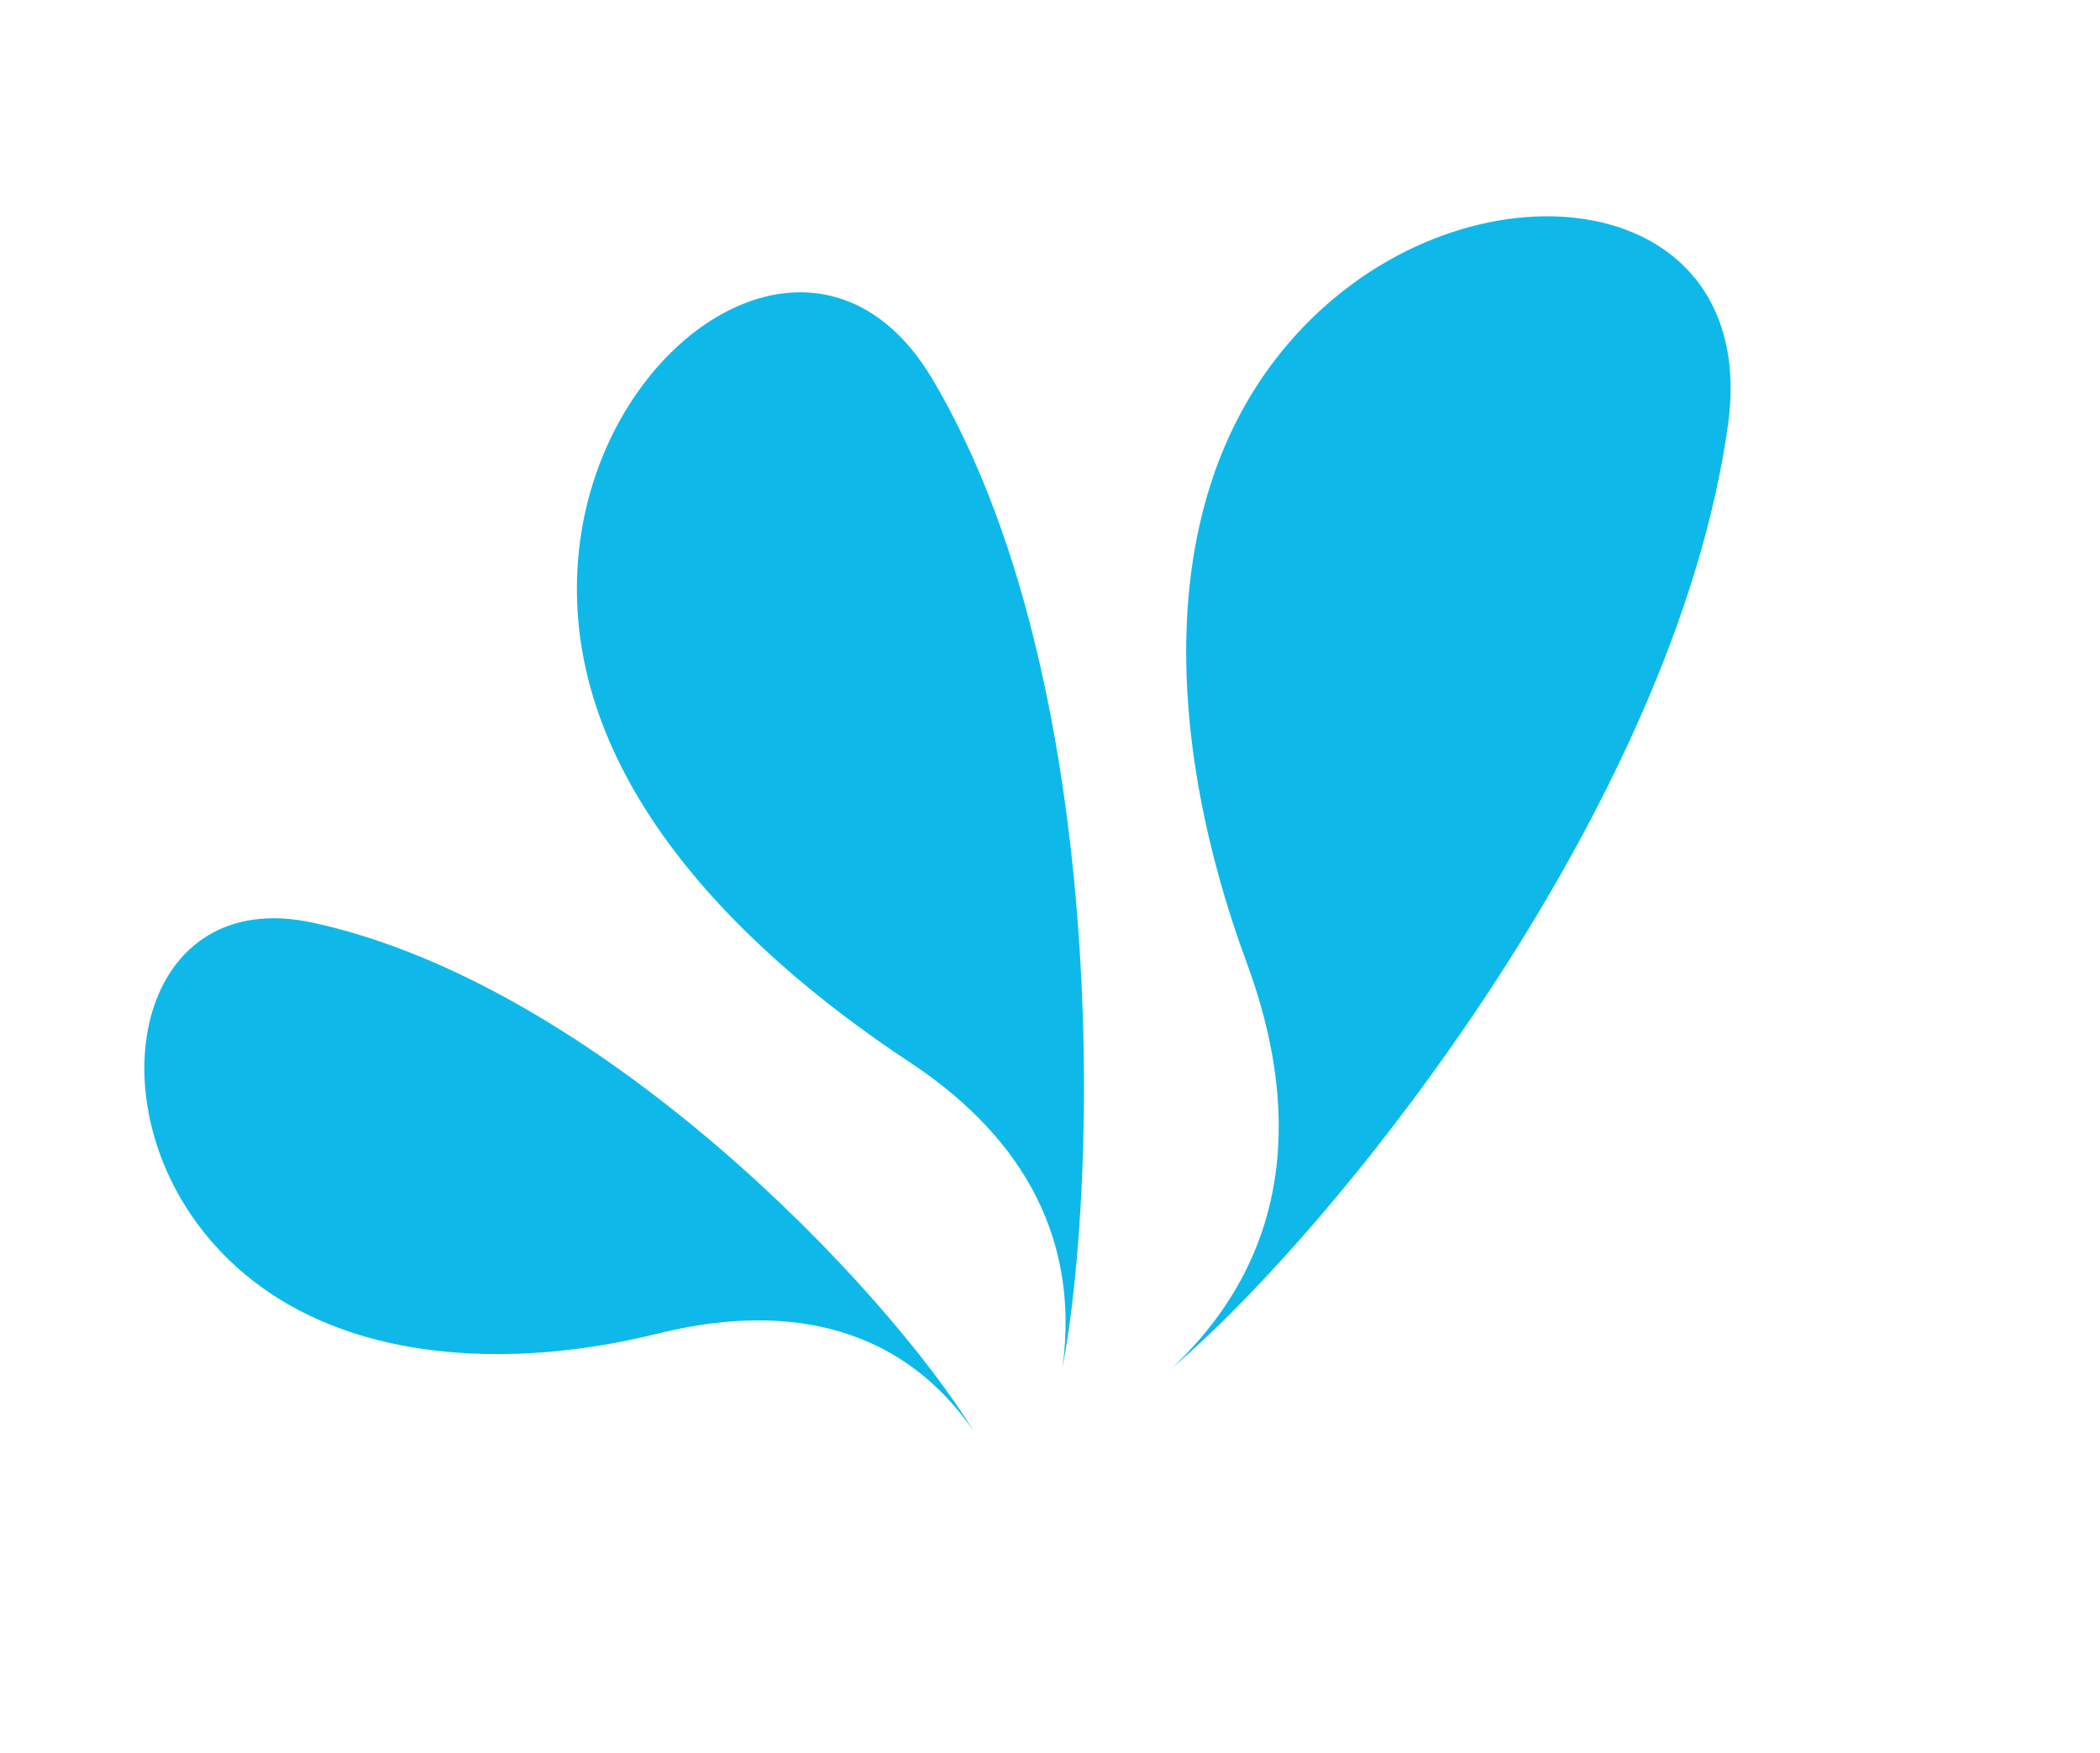
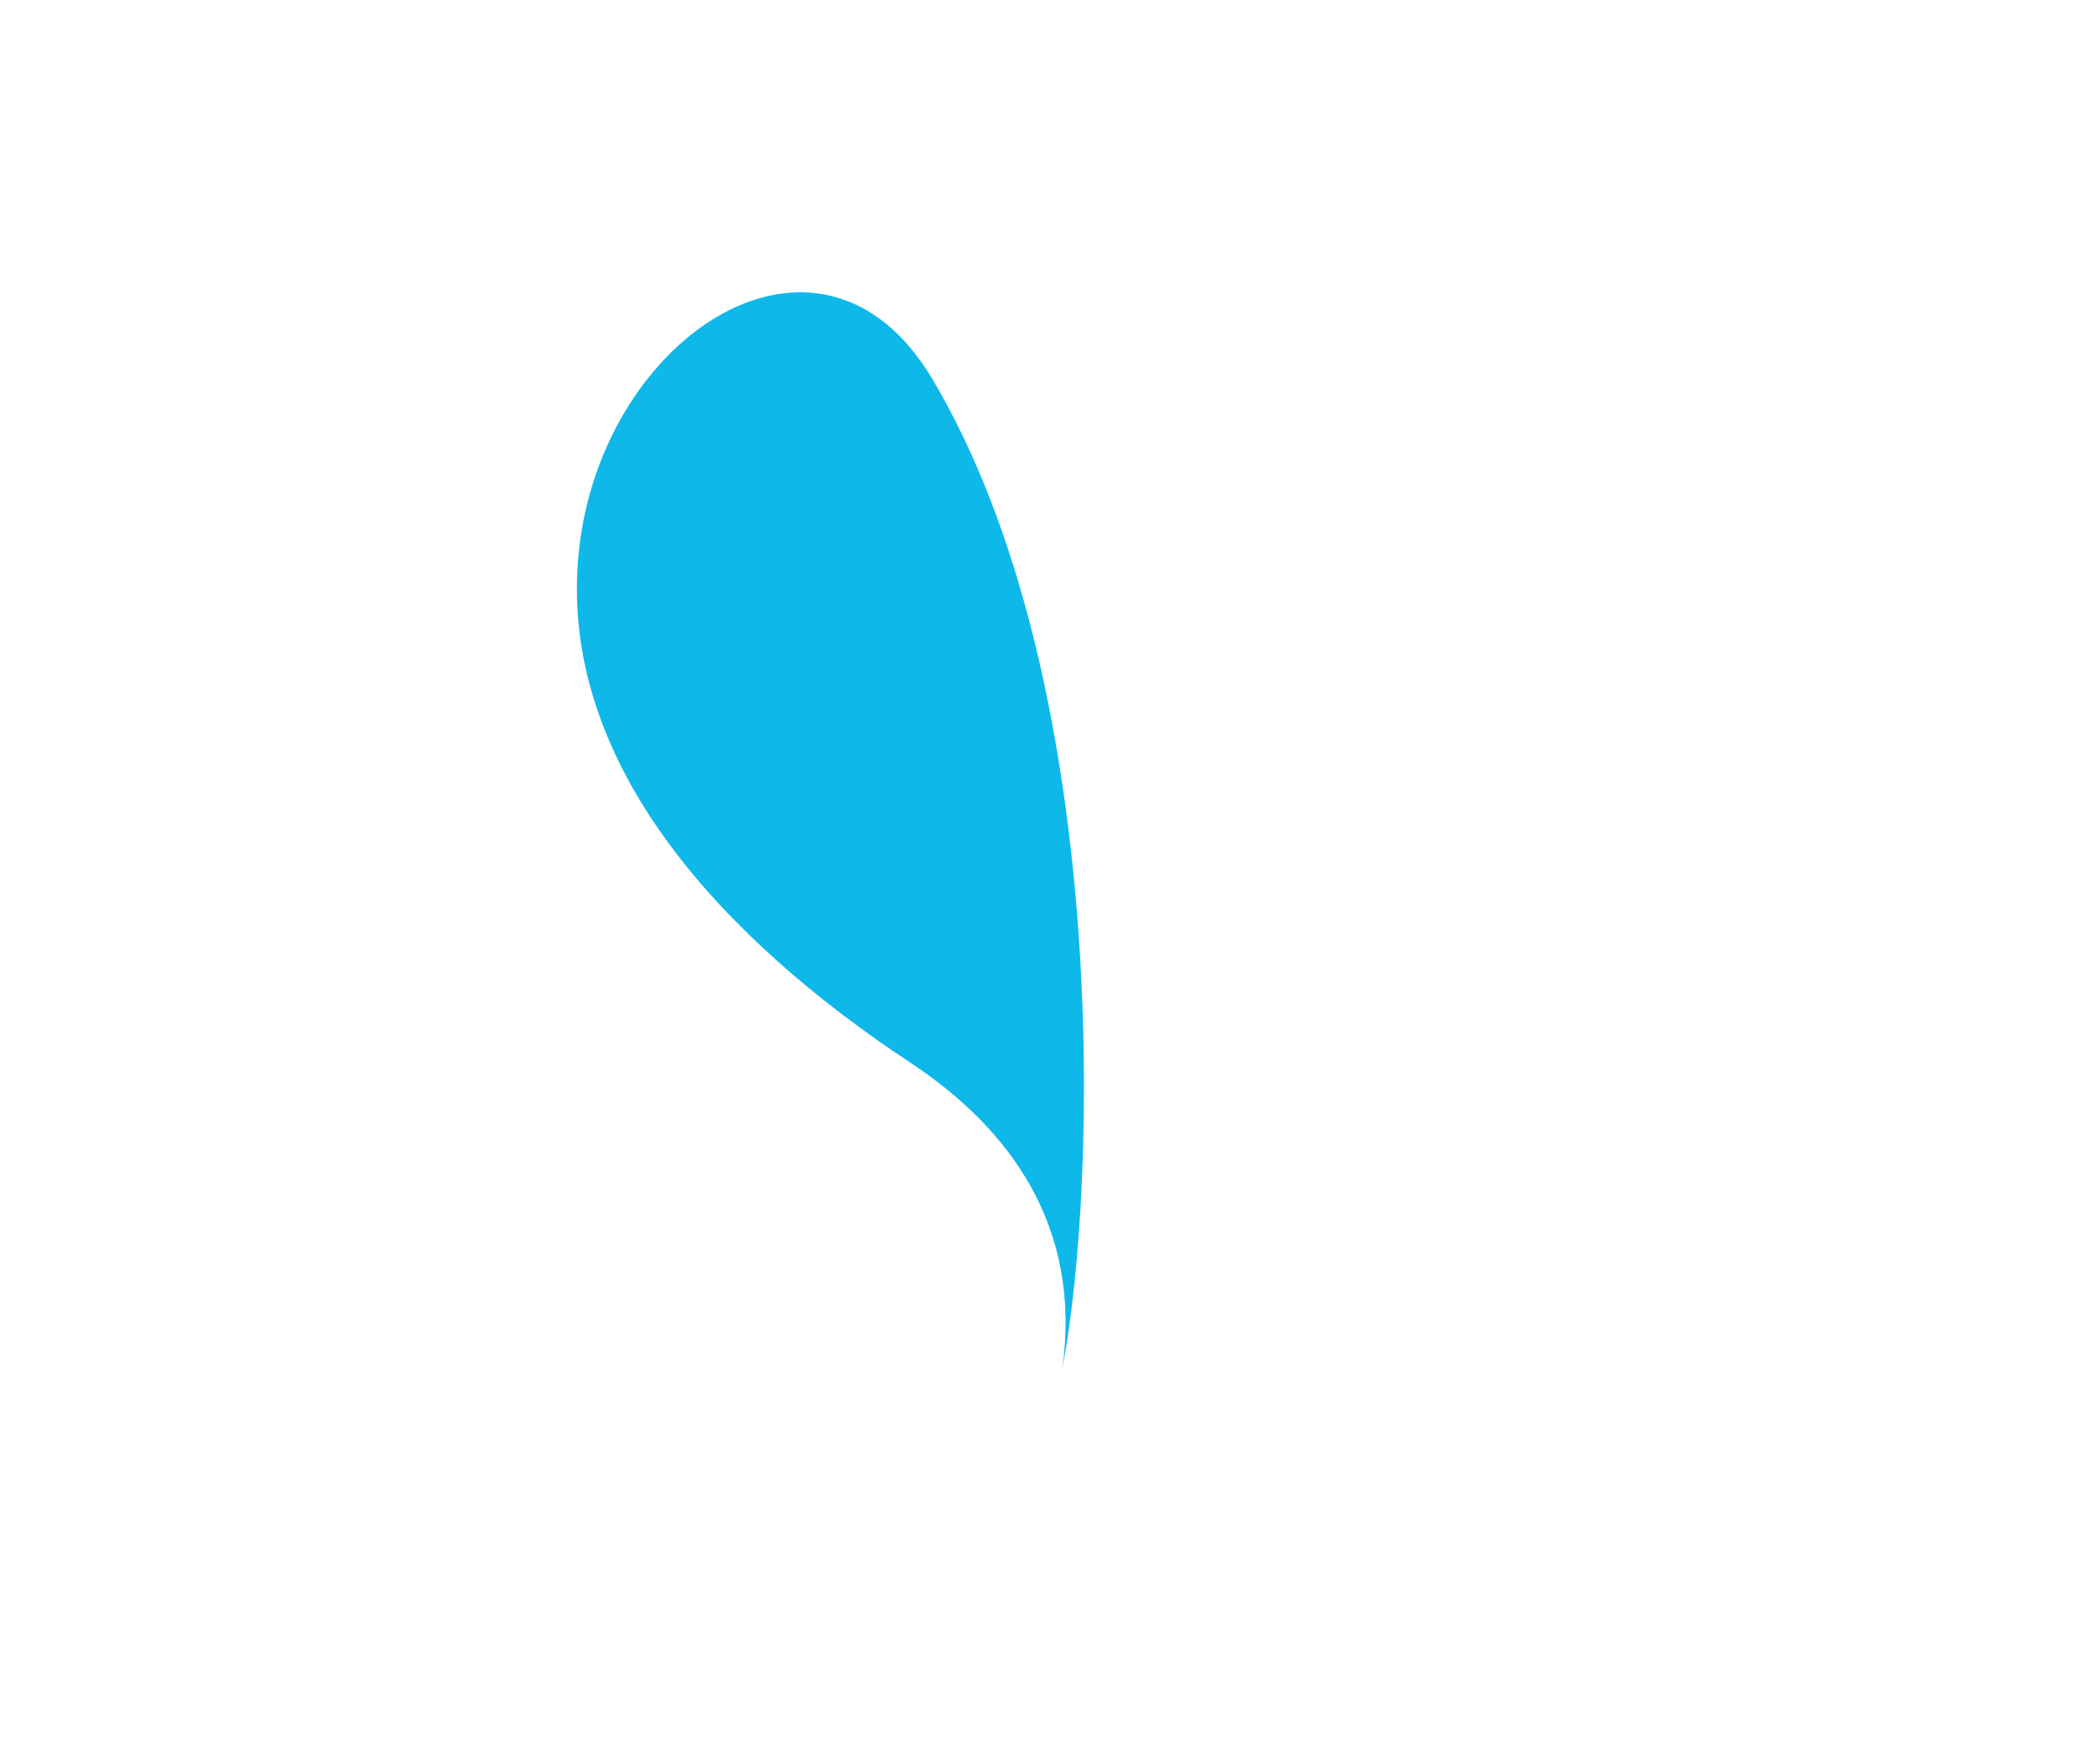
<svg xmlns="http://www.w3.org/2000/svg" width="115" height="96" viewBox="0 0 115 96" fill="none">
-   <path d="M53.349 78.414C49.024 72.13 42.383 71.452 36.011 73.035C27.171 75.233 16.85 74.607 11.167 67.487C5.132 59.928 7.671 48.48 17.125 50.529C32.772 53.921 48.475 70.483 53.349 78.414Z" fill="#0EB9EA" />
  <path d="M58.179 74.93C59.241 67.219 55.359 61.832 49.843 58.19C39.943 51.653 30.452 41.955 31.703 30.158C32.96 18.307 44.976 10.516 51.061 20.762C60.709 37.004 60.164 64.53 58.179 74.93Z" fill="#0EB9EA" />
-   <path d="M64.212 74.889C71.059 68.42 71.07 60.294 68.277 52.737C63.885 40.855 62.758 26.395 71.774 17.498C81.064 8.331 96.429 10.351 94.627 23.277C91.734 44.028 73.371 67.091 64.212 74.889Z" fill="#0EB9EA" />
</svg>